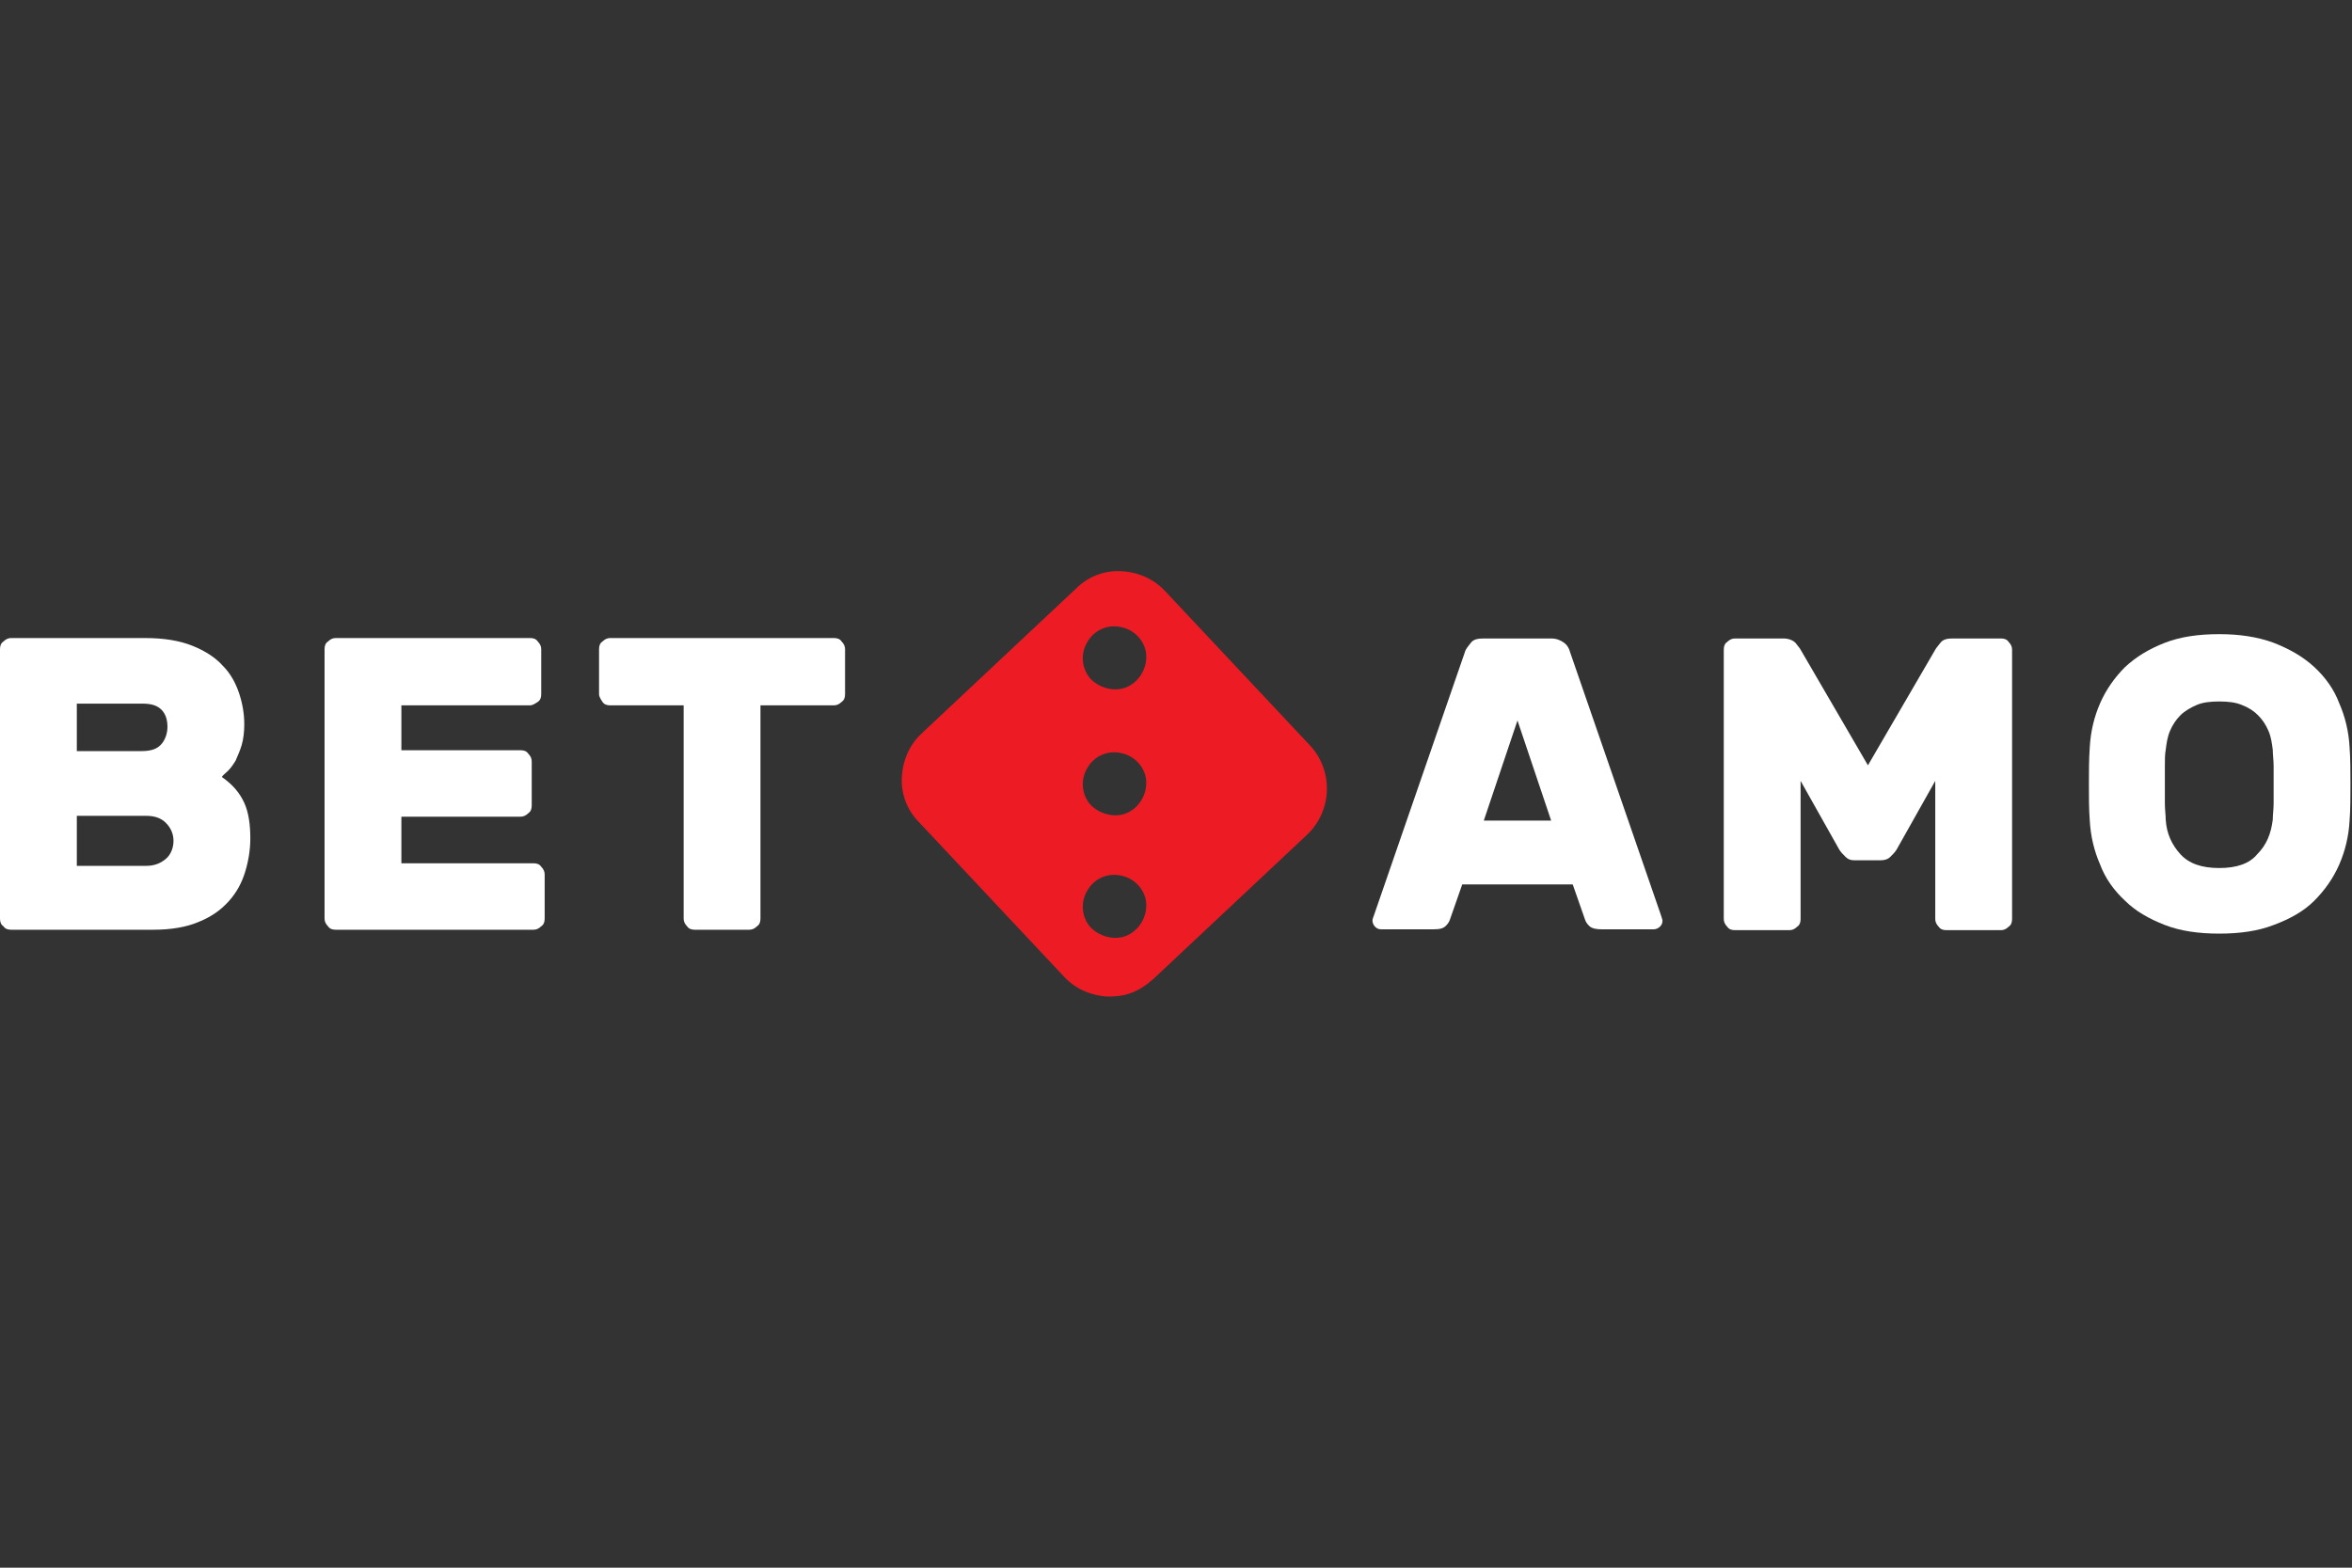
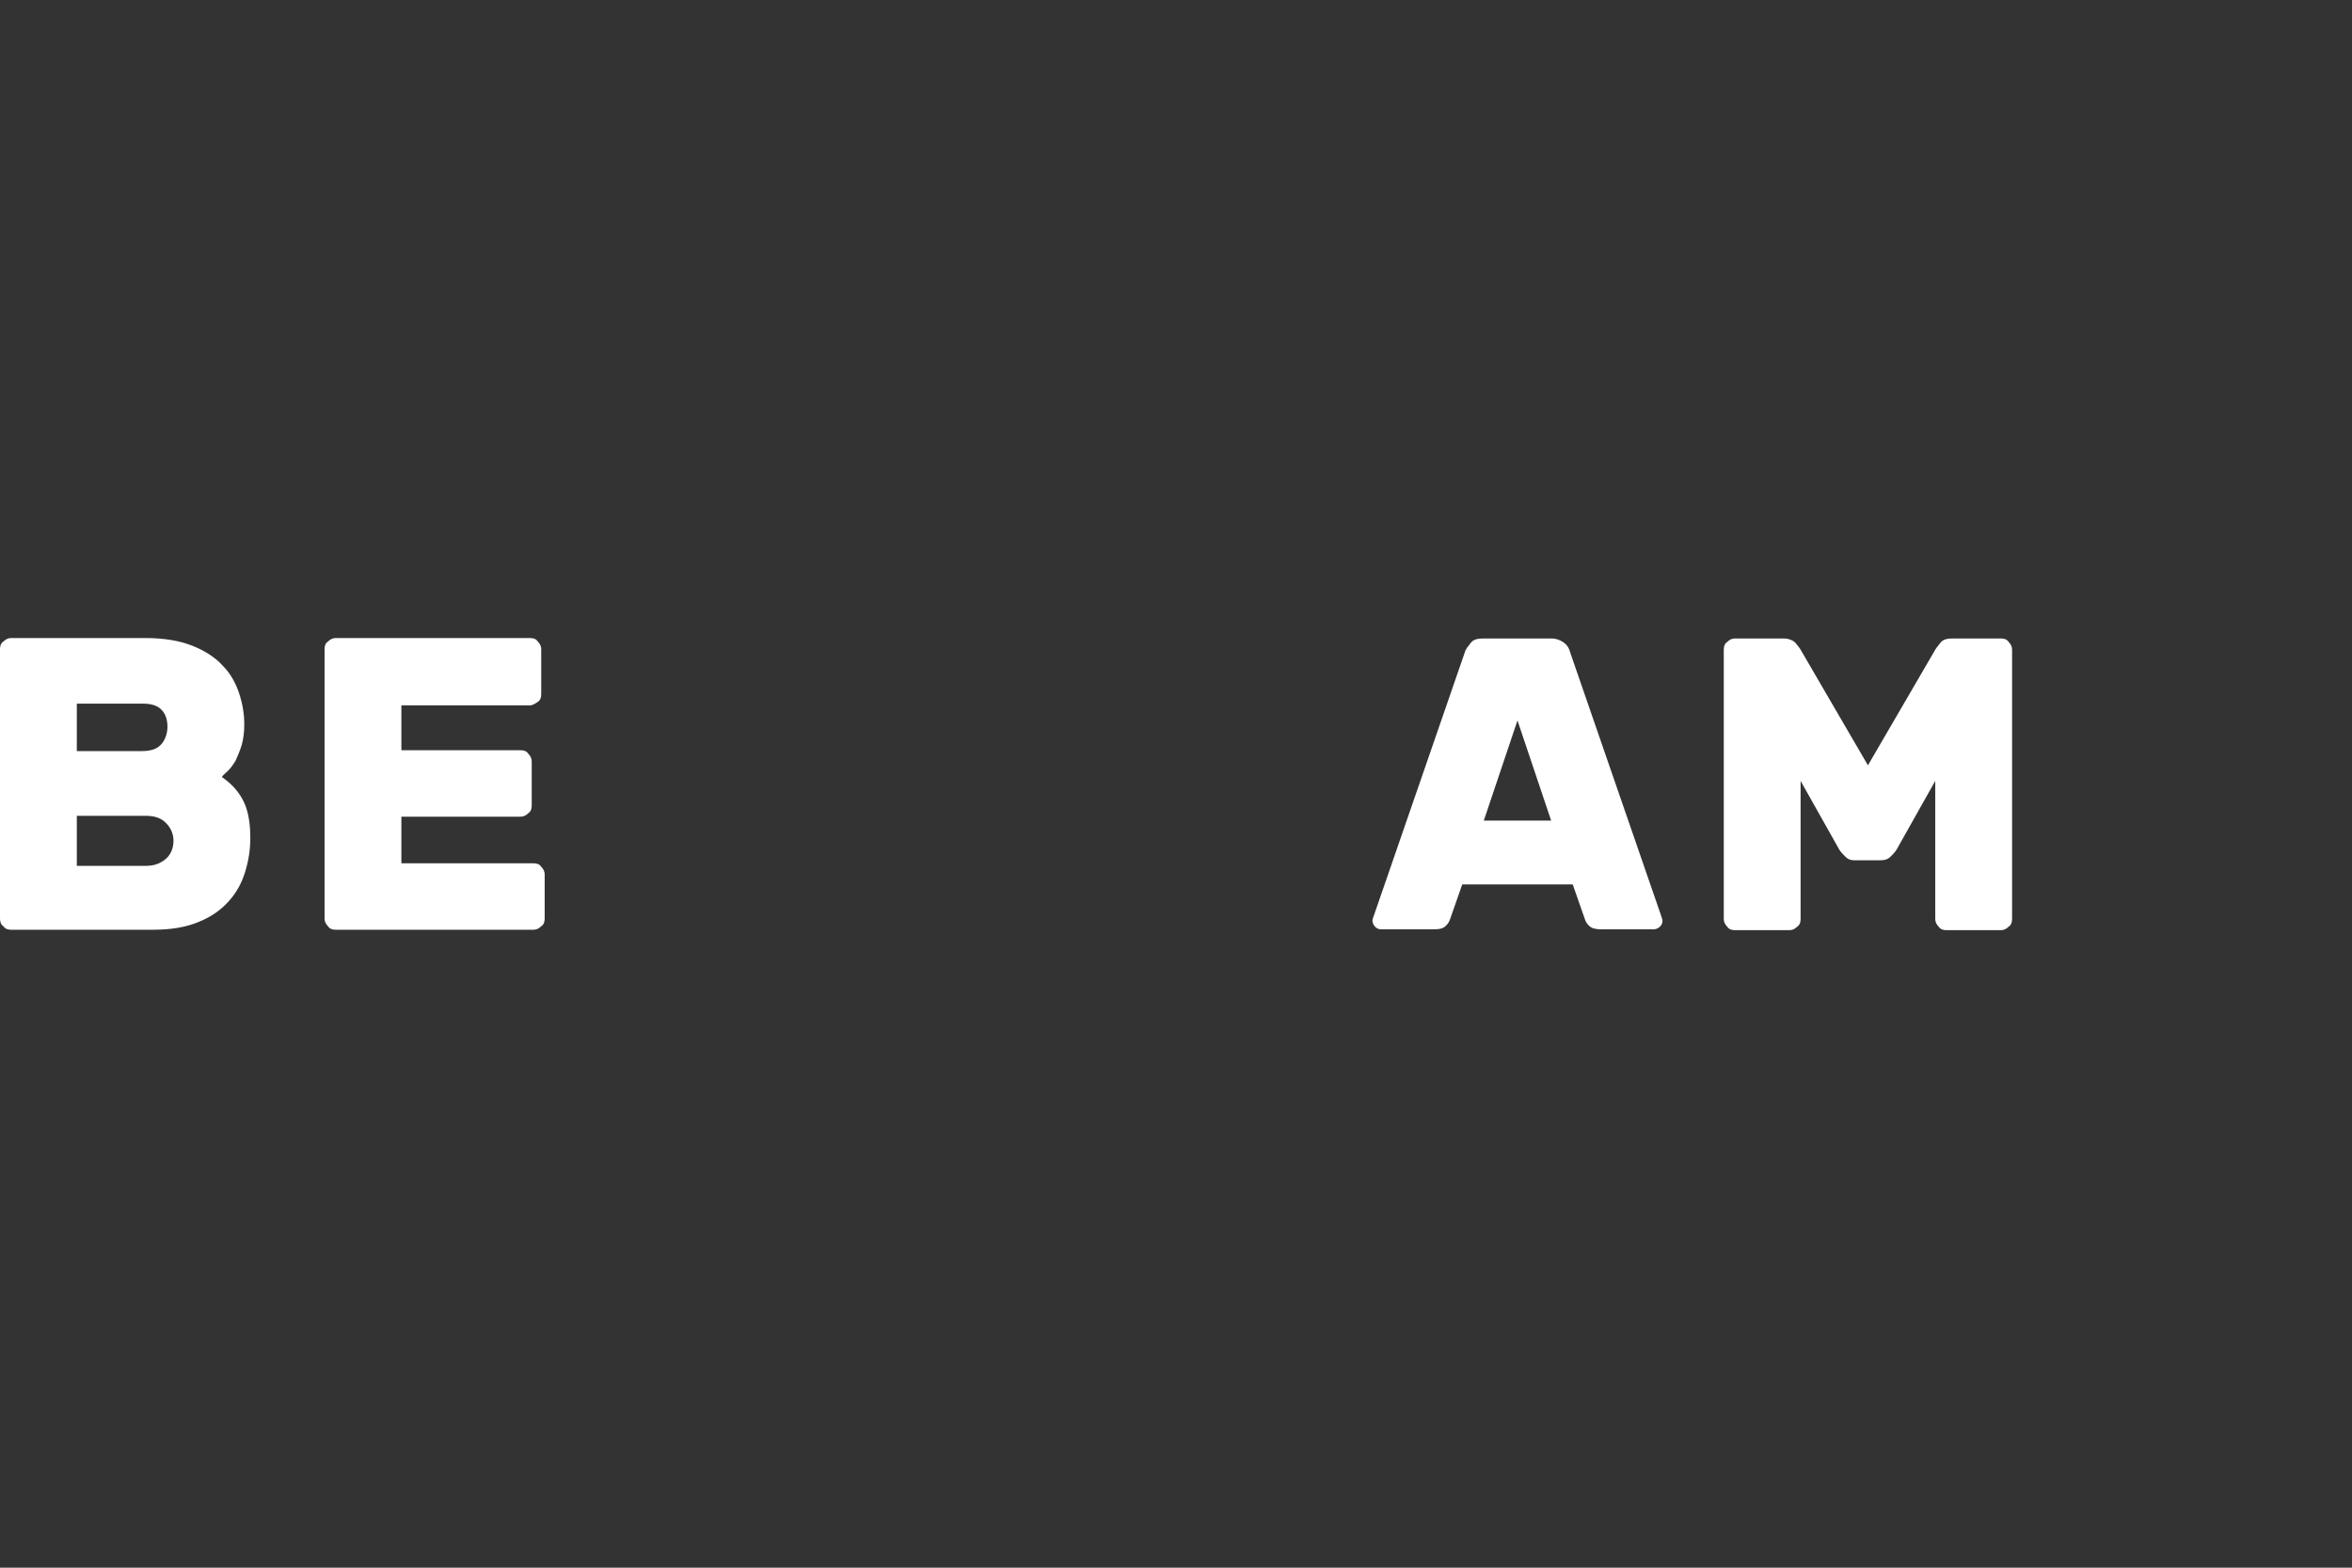
<svg xmlns="http://www.w3.org/2000/svg" xmlns:ns1="http://sodipodi.sourceforge.net/DTD/sodipodi-0.dtd" xmlns:ns2="http://www.inkscape.org/namespaces/inkscape" xmlns:xlink="http://www.w3.org/1999/xlink" version="1.1" id="Layer_1" x="0px" y="0px" width="300" height="200" viewBox="0 0 300 200" xml:space="preserve" ns1:docname="BETAMO-fin_logo-white.svg" ns2:version="1.0.1 (3bc2e813f5, 2020-09-07)">
  <rect x="0" y="0" width="300" height="200" fill="#333333" stroke="none" />
  <defs id="defs25" />
  <ns1:namedview pagecolor="#ffffff" bordercolor="#666666" borderopacity="1" objecttolerance="10" gridtolerance="10" guidetolerance="10" ns2:pageopacity="0" ns2:pageshadow="2" ns2:window-width="2656" ns2:window-height="1303" id="namedview23" showgrid="false" ns2:zoom="3.8266619" ns2:cx="136.14999" ns2:cy="97.533387" ns2:window-x="0" ns2:window-y="0" ns2:window-maximized="0" ns2:current-layer="Layer_1" />
  <style type="text/css" id="style2">
	.st0{fill:#FFFFFF;}
	.st1{fill:#ED1C24;}
</style>
  <g id="g10" transform="matrix(1.101,0,0,1.101,0,73.141)">
    <path class="st0" d="M 1.3,41.3 C 0.9,41.3 0.6,41.2 0.4,40.9 0.1,40.7 0,40.4 0,40 V 8.8 C 0,8.4 0.1,8.1 0.4,7.9 0.7,7.6 1,7.5 1.3,7.5 h 15.5 c 2.2,0 4,0.3 5.5,0.9 1.5,0.6 2.7,1.4 3.5,2.3 0.9,0.9 1.5,2 1.9,3.2 0.4,1.2 0.6,2.4 0.6,3.6 0,0.9 -0.1,1.7 -0.3,2.4 -0.2,0.7 -0.5,1.3 -0.7,1.8 -0.3,0.5 -0.6,0.9 -0.9,1.2 -0.3,0.3 -0.6,0.5 -0.7,0.7 1.3,0.9 2.1,1.9 2.6,3 0.5,1.1 0.7,2.5 0.7,4.1 0,1.3 -0.2,2.6 -0.6,3.9 -0.4,1.3 -1,2.4 -1.9,3.4 -0.9,1 -2,1.8 -3.5,2.4 -1.4,0.6 -3.2,0.9 -5.2,0.9 H 1.3 Z M 19.4,17.8 c 0,-0.8 -0.2,-1.5 -0.7,-2 -0.5,-0.5 -1.2,-0.7 -2.2,-0.7 H 8.9 v 5.5 h 7.5 c 1,0 1.7,-0.2 2.2,-0.7 0.5,-0.5 0.8,-1.3 0.8,-2.1 z M 8.9,33.9 h 8 c 1,0 1.7,-0.3 2.3,-0.8 0.6,-0.5 0.9,-1.3 0.9,-2.1 0,-0.8 -0.3,-1.5 -0.9,-2.1 -0.6,-0.6 -1.4,-0.8 -2.3,-0.8 h -8 z" id="path4" />
    <path class="st0" d="m 61.8,33.6 c 0.4,0 0.7,0.1 0.9,0.4 0.3,0.3 0.4,0.6 0.4,0.9 V 40 c 0,0.4 -0.1,0.7 -0.4,0.9 -0.3,0.3 -0.6,0.4 -0.9,0.4 H 38.9 C 38.5,41.3 38.2,41.2 38,40.9 37.7,40.6 37.6,40.3 37.6,40 V 8.8 c 0,-0.4 0.1,-0.7 0.4,-0.9 0.3,-0.3 0.6,-0.4 0.9,-0.4 h 22.5 c 0.4,0 0.7,0.1 0.9,0.4 0.3,0.3 0.4,0.6 0.4,0.9 V 14 c 0,0.4 -0.1,0.7 -0.4,0.9 -0.3,0.2 -0.6,0.4 -0.9,0.4 H 46.5 v 5.2 h 13.8 c 0.4,0 0.7,0.1 0.9,0.4 0.3,0.3 0.4,0.6 0.4,0.9 v 5.1 c 0,0.4 -0.1,0.7 -0.4,0.9 -0.3,0.3 -0.6,0.4 -0.9,0.4 H 46.5 v 5.4 z" id="path6" />
-     <path class="st0" d="m 96.6,7.5 c 0.4,0 0.7,0.1 0.9,0.4 0.3,0.3 0.4,0.6 0.4,0.9 V 14 c 0,0.4 -0.1,0.7 -0.4,0.9 -0.3,0.3 -0.6,0.4 -0.9,0.4 H 88.1 V 40 c 0,0.4 -0.1,0.7 -0.4,0.9 -0.3,0.3 -0.6,0.4 -0.9,0.4 h -6.3 c -0.4,0 -0.7,-0.1 -0.9,-0.4 C 79.3,40.6 79.2,40.3 79.2,40 V 15.3 H 70.7 C 70.3,15.3 70,15.2 69.8,14.9 69.6,14.6 69.4,14.3 69.4,14 V 8.8 c 0,-0.4 0.1,-0.7 0.4,-0.9 0.3,-0.3 0.6,-0.4 0.9,-0.4 z" id="path8" />
  </g>
  <g id="g18" transform="matrix(1.101,0,0,1.101,0,73.196)">
    <path class="st0" d="m 179.7,7.5 c 0.6,0 1.1,0.2 1.5,0.5 0.4,0.3 0.6,0.7 0.7,1.1 l 10.5,30.4 c 0.1,0.3 0.2,0.6 0.2,0.7 0,0.3 -0.1,0.5 -0.3,0.7 -0.2,0.2 -0.5,0.3 -0.7,0.3 h -6.1 c -0.6,0 -1.1,-0.1 -1.4,-0.4 -0.3,-0.3 -0.4,-0.5 -0.5,-0.8 l -1.4,-4 h -12.8 l -1.4,4 c -0.1,0.3 -0.2,0.5 -0.5,0.8 -0.3,0.3 -0.7,0.4 -1.4,0.4 H 160 c -0.3,0 -0.5,-0.1 -0.7,-0.3 -0.2,-0.2 -0.3,-0.5 -0.3,-0.7 0,-0.2 0.1,-0.4 0.2,-0.7 L 169.7,9.1 c 0.1,-0.4 0.4,-0.7 0.7,-1.1 0.3,-0.4 0.8,-0.5 1.5,-0.5 z m -7.8,21.1 h 7.8 L 175.8,17 Z" id="path12" />
    <path class="st0" d="m 213.8,32.8 c -0.3,-0.3 -0.5,-0.5 -0.7,-0.8 l -4.5,-8 v 16 c 0,0.4 -0.1,0.7 -0.4,0.9 -0.3,0.3 -0.6,0.4 -0.9,0.4 H 201 c -0.4,0 -0.7,-0.1 -0.9,-0.4 -0.3,-0.3 -0.4,-0.6 -0.4,-0.9 V 8.8 c 0,-0.4 0.1,-0.7 0.4,-0.9 0.3,-0.3 0.6,-0.4 0.9,-0.4 h 5.6 c 0.6,0 1.1,0.2 1.4,0.5 0.3,0.4 0.5,0.6 0.6,0.8 l 7.8,13.4 7.8,-13.4 c 0.1,-0.2 0.3,-0.4 0.6,-0.8 0.3,-0.4 0.8,-0.5 1.4,-0.5 h 5.6 c 0.4,0 0.7,0.1 0.9,0.4 0.3,0.3 0.4,0.6 0.4,0.9 V 40 c 0,0.4 -0.1,0.7 -0.4,0.9 -0.3,0.3 -0.6,0.4 -0.9,0.4 h -6.3 c -0.4,0 -0.7,-0.1 -0.9,-0.4 -0.3,-0.3 -0.4,-0.6 -0.4,-0.9 V 24 l -4.5,8 c -0.2,0.3 -0.4,0.5 -0.7,0.8 -0.3,0.3 -0.7,0.4 -1.1,0.4 h -3.1 c -0.4,0 -0.7,-0.1 -1,-0.4 z" id="path14" />
-     <path class="st0" d="m 242.1,20.1 c 0.1,-1.8 0.5,-3.5 1.2,-5.1 0.7,-1.6 1.7,-3 2.9,-4.2 1.3,-1.2 2.8,-2.1 4.6,-2.8 1.8,-0.7 3.9,-1 6.3,-1 2.3,0 4.4,0.3 6.3,1 1.8,0.7 3.4,1.6 4.7,2.8 1.3,1.2 2.3,2.6 2.9,4.2 0.7,1.6 1.1,3.3 1.2,5.1 0.1,1.4 0.1,2.8 0.1,4.3 0,1.5 0,2.9 -0.1,4.2 -0.1,1.8 -0.5,3.5 -1.2,5.1 -0.7,1.6 -1.7,3 -2.9,4.2 -1.2,1.2 -2.8,2.1 -4.7,2.8 -1.8,0.7 -3.9,1 -6.3,1 -2.4,0 -4.5,-0.3 -6.3,-1 -1.8,-0.7 -3.4,-1.6 -4.6,-2.8 -1.3,-1.2 -2.3,-2.6 -2.9,-4.2 -0.7,-1.6 -1.1,-3.3 -1.2,-5.1 -0.1,-1.3 -0.1,-2.7 -0.1,-4.2 0,-1.4 0,-2.9 0.1,-4.3 z m 21.2,8.4 c 0,-0.6 0.1,-1.2 0.1,-1.9 0,-0.7 0,-1.4 0,-2.2 0,-0.7 0,-1.5 0,-2.1 0,-0.7 -0.1,-1.3 -0.1,-1.9 -0.1,-0.8 -0.2,-1.5 -0.5,-2.2 -0.3,-0.7 -0.7,-1.3 -1.2,-1.8 -0.5,-0.5 -1.1,-0.9 -1.9,-1.2 -0.7,-0.3 -1.6,-0.4 -2.6,-0.4 -1,0 -1.9,0.1 -2.6,0.4 -0.7,0.3 -1.4,0.7 -1.9,1.2 -0.5,0.5 -0.9,1.1 -1.2,1.8 -0.3,0.7 -0.4,1.4 -0.5,2.2 -0.1,0.5 -0.1,1.2 -0.1,1.9 0,0.7 0,1.4 0,2.1 0,0.7 0,1.5 0,2.2 0,0.7 0.1,1.4 0.1,1.9 0.1,1.6 0.7,2.9 1.7,4 1,1.1 2.5,1.6 4.5,1.6 2,0 3.5,-0.5 4.4,-1.6 1.1,-1.1 1.6,-2.4 1.8,-4 z" id="path16" />
  </g>
  <a id="a29" xlink:href="https://www.freespins.fun/betamo-casino-free-spins-dead-or-alive-2/" target="blank">
-     <path class="st1" d="M 167.097,95.107 148.604,75.403 c -1.431,-1.541 -3.412,-2.422 -5.614,-2.532 -2.091,-0.11 -4.183,0.66 -5.724,2.202 L 117.562,93.566 c -1.541,1.431 -2.422,3.412 -2.532,5.614 -0.11,2.091 0.66,4.183 2.202,5.724 l 18.493,19.704 c 1.431,1.541 3.412,2.422 5.614,2.532 0.991,0 1.981,-0.11 2.862,-0.44 0.991,-0.33 1.981,-0.991 2.862,-1.761 l 19.704,-18.493 c 3.192,-3.082 3.302,-8.146 0.33,-11.338 z m -20.915,4.293 c 0.22,1.871 -0.881,3.743 -2.642,4.403 -1.541,0.55 -3.412,0 -4.513,-1.211 -1.101,-1.321 -1.211,-3.192 -0.33,-4.623 0.881,-1.541 2.642,-2.312 4.403,-1.871 1.541,0.33 2.862,1.651 3.082,3.302 z m 0,-16.071 c 0.22,1.871 -0.881,3.743 -2.642,4.403 -1.541,0.55 -3.412,0 -4.513,-1.211 -1.101,-1.321 -1.211,-3.192 -0.33,-4.623 0.881,-1.541 2.642,-2.312 4.403,-1.871 1.541,0.33 2.862,1.651 3.082,3.302 z m 0,31.702 c 0.22,1.871 -0.881,3.743 -2.642,4.403 -1.541,0.55 -3.412,0 -4.513,-1.211 -1.101,-1.321 -1.211,-3.192 -0.33,-4.623 0.881,-1.541 2.642,-2.312 4.403,-1.871 1.541,0.33 2.862,1.651 3.082,3.302 z" id="path20" style="stroke-width:1.101" />
-   </a>
+     </a>
</svg>